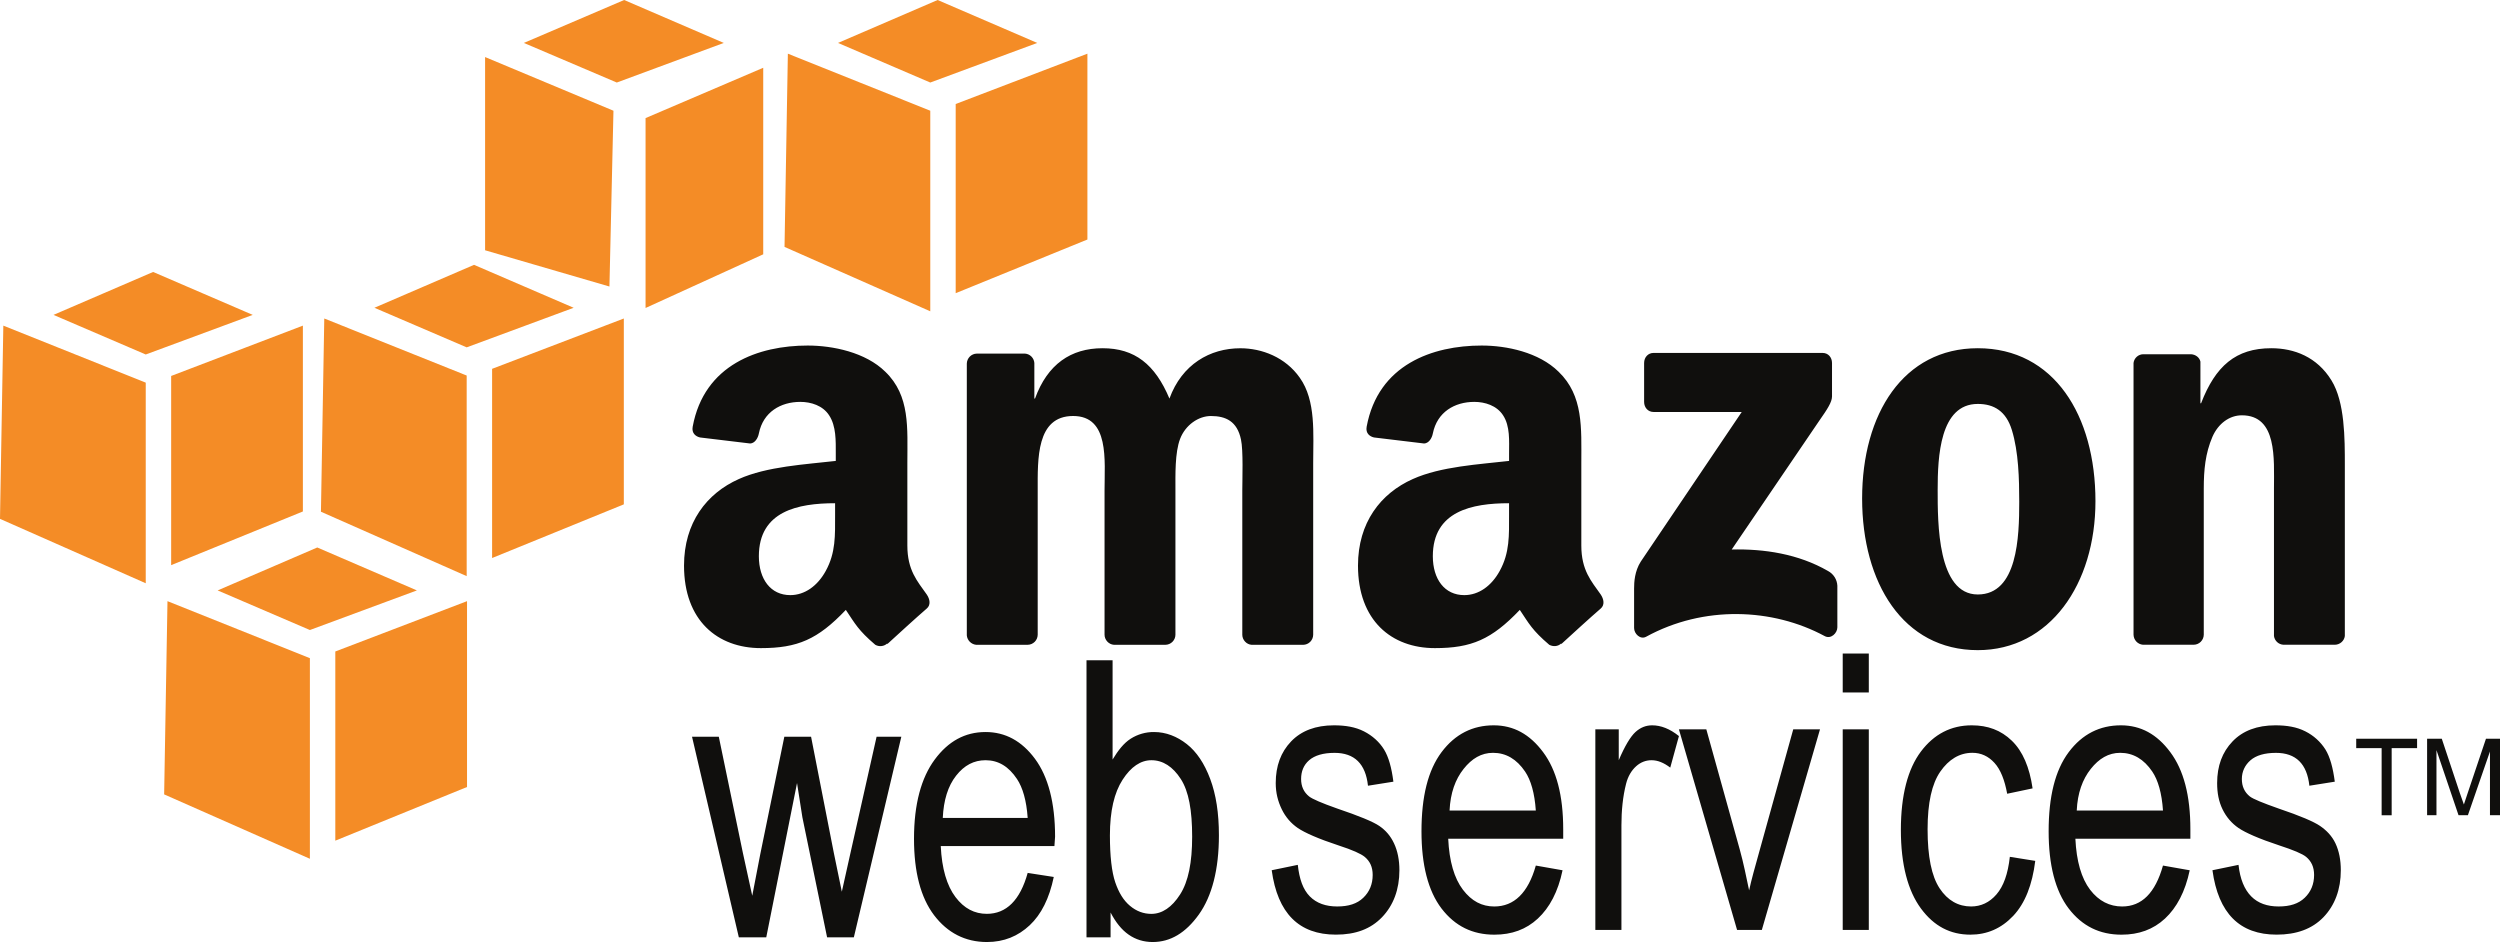
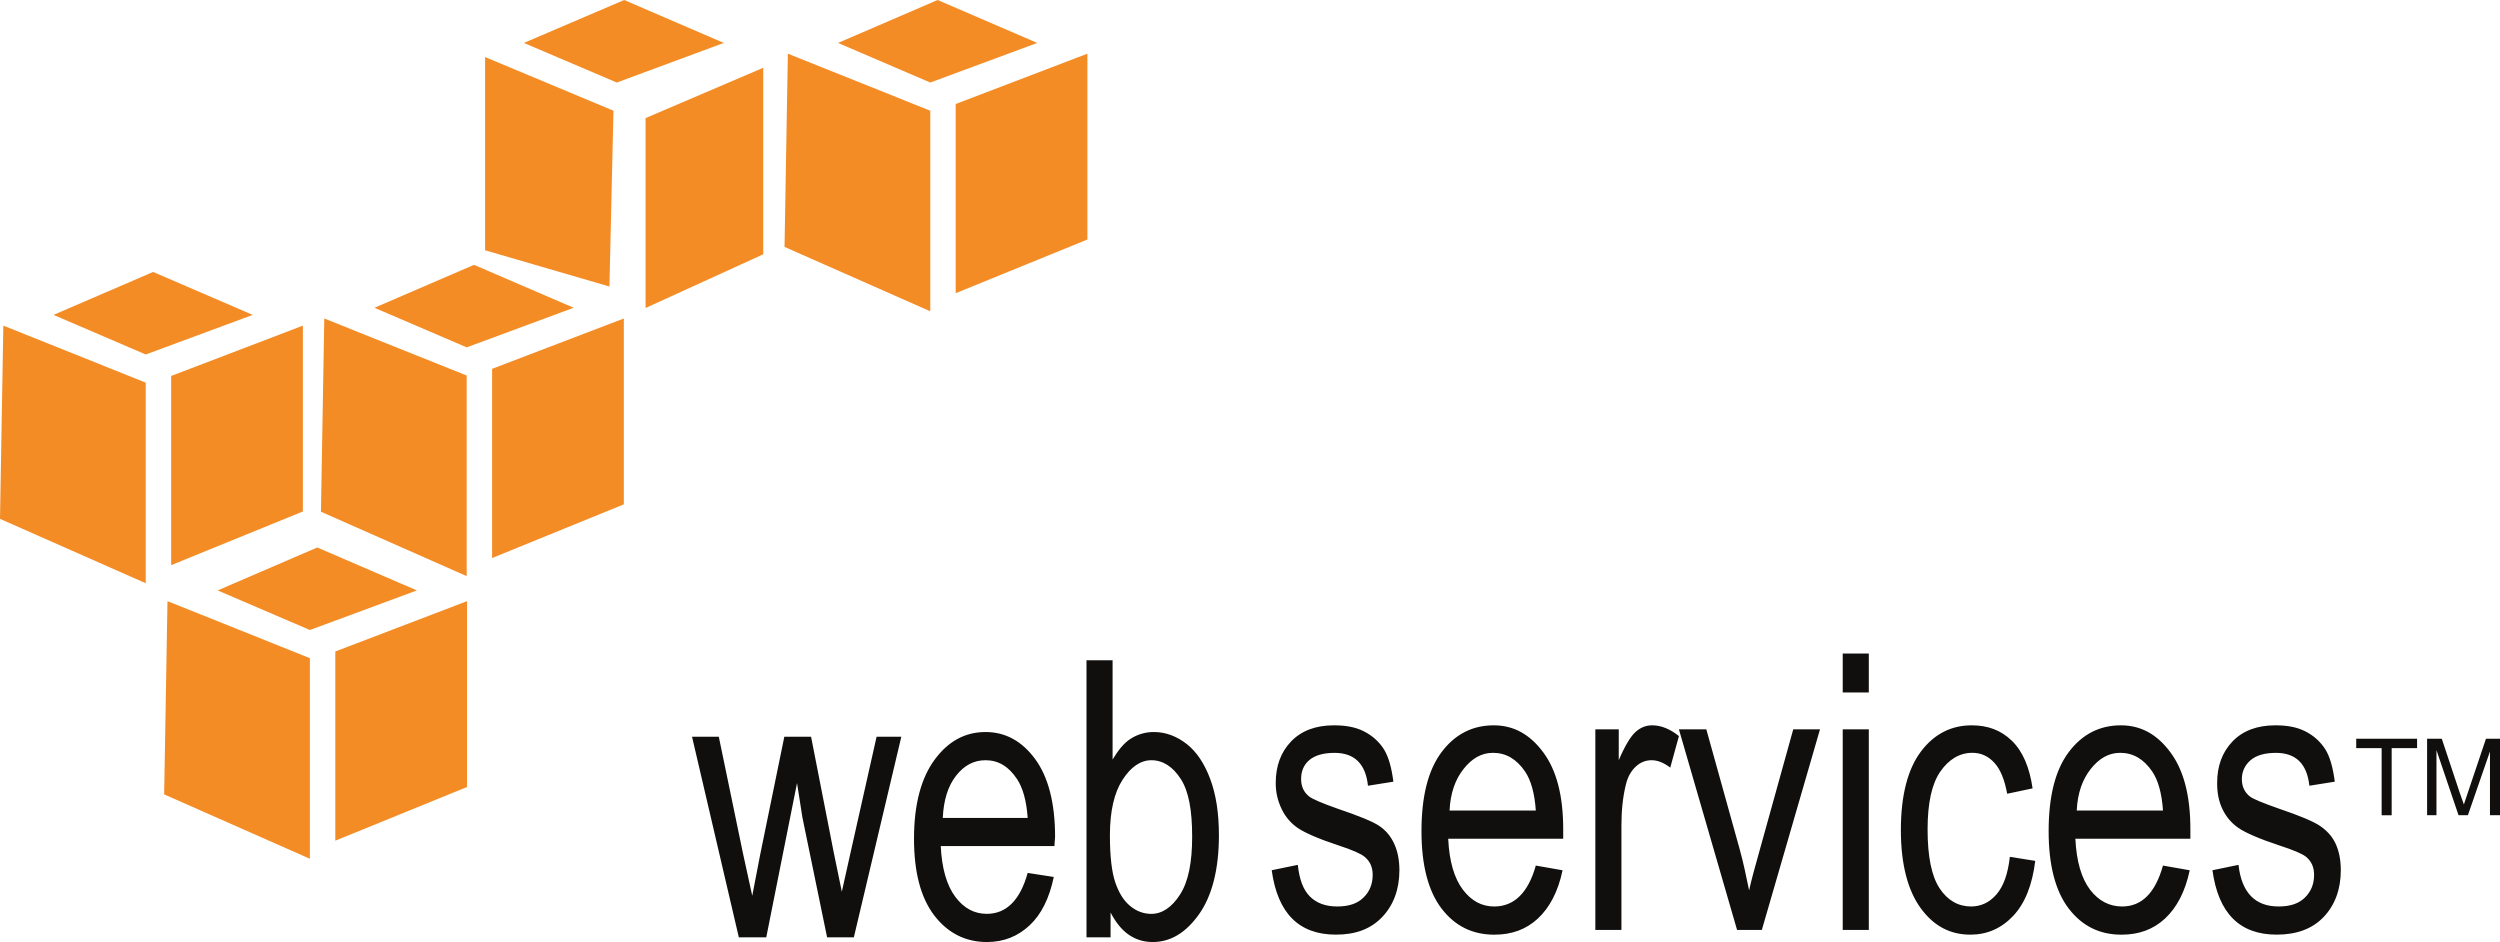
<svg xmlns="http://www.w3.org/2000/svg" width="138" height="52" viewBox="0 0 138 52" fill="none">
-   <path d="M44.584 19.074C41.883 19.074 38.868 20.118 38.236 23.555C38.169 23.92 38.41 24.094 38.642 24.148L41.411 24.481C41.667 24.468 41.841 24.188 41.89 23.925C42.126 22.742 43.096 22.184 44.179 22.184C44.764 22.184 45.42 22.386 45.767 22.925C46.163 23.526 46.135 24.342 46.135 25.035V25.443C44.49 25.633 42.324 25.748 40.784 26.443C39.006 27.236 37.758 28.849 37.758 31.221C37.758 34.259 39.613 35.776 42.002 35.776C44.02 35.776 45.135 35.301 46.69 33.666C47.206 34.436 47.372 34.785 48.314 35.591C48.418 35.651 48.539 35.676 48.658 35.663C48.777 35.65 48.889 35.599 48.978 35.518V35.555C49.545 35.036 50.576 34.092 51.156 33.592C51.387 33.398 51.336 33.078 51.156 32.815C50.637 32.078 50.086 31.483 50.086 30.111V25.556C50.086 23.626 50.248 21.847 48.868 20.519C47.778 19.444 45.964 19.074 44.584 19.074ZM81.787 19.074C79.085 19.074 76.072 20.118 75.439 23.555C75.372 23.92 75.612 24.094 75.845 24.148L78.614 24.481C78.87 24.468 79.045 24.188 79.093 23.925C79.331 22.742 80.299 22.184 81.382 22.184C81.968 22.184 82.623 22.386 82.97 22.925C83.365 23.526 83.301 24.342 83.301 25.035V25.443C81.656 25.633 79.528 25.748 77.987 26.443C76.208 27.236 74.961 28.849 74.961 31.221C74.961 34.259 76.817 35.776 79.206 35.776C81.22 35.776 82.335 35.301 83.893 33.666C84.408 34.436 84.575 34.785 85.517 35.591C85.73 35.705 85.993 35.693 86.181 35.518V35.555C86.748 35.036 87.779 34.092 88.359 33.592C88.589 33.398 88.536 33.078 88.359 32.815C87.84 32.078 87.289 31.483 87.289 30.111V25.556C87.289 23.626 87.413 21.847 86.034 20.519C84.943 19.444 83.167 19.074 81.787 19.074ZM60.86 19.222C59.115 19.222 57.82 20.106 57.133 22H57.096V20.038C57.087 19.903 57.029 19.777 56.934 19.681C56.839 19.586 56.713 19.528 56.579 19.519H53.922C53.775 19.521 53.636 19.58 53.532 19.684C53.429 19.788 53.37 19.928 53.368 20.074V35.074C53.38 35.207 53.439 35.332 53.533 35.426C53.628 35.521 53.752 35.58 53.885 35.593H56.727C56.873 35.591 57.013 35.532 57.117 35.428C57.22 35.324 57.279 35.184 57.281 35.037V27.074C57.281 25.338 57.197 22.963 59.236 22.963C61.25 22.963 60.971 25.403 60.971 27.074V35.037C60.971 35.32 61.202 35.574 61.489 35.593H64.33C64.477 35.591 64.617 35.532 64.72 35.428C64.824 35.324 64.883 35.184 64.884 35.037V27.074C64.884 26.222 64.85 24.981 65.143 24.222C65.434 23.464 66.151 22.964 66.841 22.964C67.663 22.964 68.29 23.252 68.502 24.26C68.634 24.86 68.575 26.445 68.575 27.075V35.038C68.575 35.321 68.805 35.575 69.092 35.594H71.934C72.08 35.592 72.22 35.533 72.324 35.429C72.427 35.325 72.486 35.185 72.488 35.038V25.557C72.488 23.946 72.649 22.118 71.75 20.853C70.955 19.718 69.656 19.224 68.465 19.224C66.795 19.224 65.242 20.108 64.553 22.002C63.757 20.108 62.636 19.222 60.86 19.222ZM109.174 19.222C105.067 19.222 102.789 22.845 102.789 27.518C102.789 32.159 105.042 35.888 109.174 35.888C113.148 35.888 115.669 32.245 115.669 27.665C115.669 22.933 113.385 19.222 109.174 19.222ZM125.375 19.222C123.413 19.222 122.292 20.207 121.5 22.259H121.463V19.962C121.413 19.73 121.194 19.568 120.946 19.554H118.325C118.19 19.551 118.058 19.599 117.956 19.688C117.854 19.777 117.788 19.9 117.771 20.035V35.034C117.774 35.175 117.829 35.309 117.924 35.412C118.019 35.514 118.149 35.578 118.289 35.59H121.094C121.24 35.588 121.38 35.529 121.483 35.425C121.586 35.321 121.646 35.181 121.648 35.034V26.961C121.648 25.949 121.733 25.026 122.127 24.11C122.446 23.383 123.061 22.925 123.751 22.925C125.709 22.925 125.523 25.32 125.523 26.961V35.109C125.541 35.237 125.602 35.354 125.696 35.442C125.791 35.529 125.912 35.582 126.04 35.59H128.882C129.16 35.59 129.402 35.377 129.435 35.109V25.665C129.435 24.213 129.439 22.196 128.697 20.998C127.903 19.705 126.645 19.222 125.375 19.222ZM91.272 19.482C90.984 19.482 90.756 19.712 90.755 20.038V22.185C90.756 22.506 90.977 22.739 91.272 22.741H96.144L90.571 31C90.231 31.532 90.202 32.136 90.202 32.482V34.667C90.202 34.982 90.543 35.325 90.866 35.148C94.042 33.408 97.848 33.562 100.721 35.111C101.069 35.302 101.422 34.944 101.422 34.63V32.333C101.414 32.164 101.362 32 101.272 31.857C101.181 31.714 101.054 31.597 100.905 31.518C99.275 30.577 97.383 30.289 95.59 30.333L100.425 23.222C100.873 22.583 101.123 22.198 101.127 21.889V20.038C101.127 19.719 100.91 19.482 100.61 19.482H91.272ZM109.174 22.297C110.073 22.297 110.737 22.7 111.056 23.741C111.425 24.942 111.462 26.441 111.462 27.704C111.462 29.629 111.373 32.815 109.174 32.815C106.949 32.815 106.959 28.871 106.959 27.037C106.959 25.209 107.081 22.297 109.174 22.297ZM46.097 27.778V28.407C46.097 29.546 46.139 30.505 45.58 31.518C45.129 32.342 44.42 32.851 43.624 32.851C42.538 32.851 41.889 31.967 41.889 30.704C41.89 28.213 44.047 27.778 46.097 27.778ZM83.3 27.778V28.407C83.3 29.546 83.342 30.505 82.783 31.518C82.332 32.342 81.627 32.851 80.827 32.851C79.739 32.851 79.092 31.967 79.092 30.704C79.093 28.213 81.248 27.778 83.3 27.778Z" fill="#100F0D" />
  <path d="M101.718 36.075V38.223H103.158V36.075H101.718ZM59.975 36.445V51.74H61.304V50.37C61.587 50.913 61.91 51.32 62.301 51.592C62.69 51.865 63.138 52 63.629 52C64.605 52 65.447 51.5 66.176 50.482C66.904 49.464 67.284 47.988 67.284 46.111C67.284 44.882 67.126 43.864 66.804 43C66.482 42.138 66.05 41.497 65.512 41.074C64.973 40.651 64.362 40.408 63.704 40.408C63.246 40.403 62.798 40.532 62.412 40.778C62.028 41.024 61.717 41.426 61.415 41.926V36.445H59.975ZM73.632 40.038C72.63 40.038 71.835 40.336 71.269 40.927C70.704 41.517 70.42 42.279 70.42 43.224C70.42 43.773 70.543 44.236 70.752 44.669C70.961 45.101 71.262 45.448 71.638 45.706C72.016 45.963 72.769 46.3 73.889 46.668C74.664 46.918 75.127 47.131 75.329 47.297C75.622 47.54 75.772 47.859 75.772 48.297C75.772 48.805 75.597 49.228 75.254 49.556C74.913 49.887 74.438 50.037 73.815 50.037C73.191 50.037 72.677 49.862 72.302 49.481C71.926 49.101 71.723 48.523 71.638 47.74L70.198 48.037C70.523 50.413 71.704 51.593 73.742 51.592C74.828 51.592 75.659 51.283 76.288 50.63C76.916 49.977 77.247 49.095 77.247 48.037C77.247 47.465 77.146 46.97 76.951 46.555C76.757 46.14 76.489 45.834 76.139 45.593C75.788 45.354 75.006 45.034 73.814 44.631C72.947 44.326 72.439 44.103 72.264 43.965C71.97 43.73 71.821 43.41 71.821 43.002C71.821 42.585 71.958 42.232 72.264 41.965C72.57 41.699 73.041 41.558 73.667 41.558C74.768 41.558 75.383 42.164 75.512 43.372L76.915 43.149C76.818 42.385 76.652 41.782 76.398 41.371C76.144 40.962 75.768 40.615 75.29 40.371C74.813 40.128 74.263 40.038 73.632 40.038ZM82.453 40.038C81.299 40.038 80.326 40.515 79.573 41.52C78.821 42.525 78.466 43.98 78.466 45.891C78.466 47.731 78.828 49.173 79.573 50.15C80.319 51.125 81.285 51.594 82.489 51.594C83.447 51.594 84.241 51.307 84.888 50.706C85.537 50.105 86.007 49.221 86.253 48.039L84.777 47.779C84.353 49.293 83.571 50.036 82.488 50.038C81.799 50.038 81.235 49.744 80.753 49.113C80.272 48.48 79.999 47.541 79.941 46.298H86.289V45.779C86.289 43.91 85.918 42.507 85.181 41.52C84.446 40.532 83.552 40.038 82.453 40.038ZM91.2 40.038C90.855 40.038 90.554 40.156 90.277 40.408C90.001 40.66 89.687 41.184 89.355 41.963V40.259H88.063V51.333H89.503V45.556C89.503 44.75 89.578 43.975 89.761 43.259C89.865 42.849 90.061 42.526 90.315 42.297C90.569 42.069 90.858 41.964 91.164 41.964C91.503 41.964 91.84 42.1 92.198 42.372L92.677 40.631C92.174 40.228 91.681 40.038 91.2 40.038ZM108.841 40.038C107.701 40.038 106.762 40.52 106.036 41.483C105.312 42.445 104.928 43.891 104.928 45.816C104.928 47.725 105.316 49.172 106.036 50.149C106.755 51.124 107.655 51.593 108.767 51.593C109.684 51.593 110.473 51.251 111.129 50.556C111.784 49.862 112.183 48.84 112.346 47.52L110.943 47.297C110.839 48.242 110.594 48.921 110.205 49.371C109.817 49.819 109.349 50.037 108.802 50.037C108.105 50.037 107.512 49.711 107.067 49.037C106.622 48.363 106.403 47.284 106.403 45.778C106.403 44.318 106.638 43.264 107.105 42.592C107.571 41.92 108.165 41.555 108.876 41.555C109.351 41.555 109.756 41.74 110.094 42.111C110.434 42.481 110.66 43.069 110.796 43.815L112.199 43.519C112.03 42.353 111.657 41.472 111.054 40.889C110.452 40.305 109.721 40.038 108.841 40.038ZM117.072 40.038C115.918 40.038 114.945 40.515 114.192 41.52C113.44 42.525 113.085 43.98 113.085 45.891C113.085 47.731 113.447 49.173 114.192 50.15C114.939 51.125 115.904 51.594 117.108 51.594C118.064 51.594 118.859 51.307 119.507 50.706C120.154 50.105 120.624 49.221 120.872 48.039L119.396 47.779C118.972 49.293 118.224 50.036 117.145 50.038C116.455 50.038 115.855 49.744 115.373 49.113C114.892 48.48 114.62 47.541 114.561 46.298H120.909V45.779C120.909 43.91 120.538 42.507 119.801 41.52C119.069 40.532 118.172 40.038 117.072 40.038ZM125.598 40.038C124.594 40.038 123.801 40.336 123.236 40.927C122.669 41.517 122.386 42.279 122.386 43.224C122.386 43.773 122.473 44.236 122.682 44.669C122.89 45.1 123.19 45.448 123.567 45.706C123.943 45.963 124.7 46.3 125.819 46.668C126.591 46.918 127.093 47.131 127.295 47.297C127.588 47.54 127.738 47.859 127.738 48.297C127.738 48.805 127.563 49.228 127.221 49.556C126.88 49.887 126.404 50.037 125.781 50.037C125.156 50.037 124.644 49.862 124.268 49.481C123.892 49.101 123.65 48.523 123.566 47.74L122.127 48.037C122.452 50.413 123.63 51.593 125.67 51.592C126.758 51.592 127.624 51.283 128.254 50.63C128.883 49.977 129.213 49.095 129.213 48.037C129.213 47.465 129.113 46.97 128.918 46.555C128.723 46.14 128.419 45.834 128.069 45.593C127.719 45.354 126.973 45.034 125.78 44.631C124.913 44.326 124.368 44.103 124.192 43.965C123.898 43.73 123.75 43.41 123.75 43.002C123.75 42.585 123.923 42.232 124.229 41.965C124.535 41.699 125.008 41.558 125.632 41.558C126.733 41.558 127.348 42.164 127.477 43.372L128.88 43.149C128.782 42.385 128.618 41.782 128.363 41.371C128.092 40.943 127.708 40.597 127.255 40.371C126.781 40.128 126.228 40.038 125.598 40.038ZM92.676 40.26L95.887 51.334H97.253L100.464 40.26H98.987L97.105 47.038C96.877 47.857 96.676 48.564 96.551 49.148C96.394 48.412 96.244 47.64 96.034 46.89L94.189 40.26H92.676ZM101.718 40.26V51.334H103.158V40.26H101.718ZM54.403 40.408C53.261 40.408 52.342 40.922 51.598 41.926C50.853 42.931 50.453 44.386 50.453 46.297C50.453 48.138 50.822 49.543 51.561 50.519C52.301 51.494 53.285 52 54.477 52C55.425 52 56.198 51.675 56.84 51.074C57.48 50.473 57.922 49.589 58.168 48.408L56.728 48.185C56.309 49.698 55.547 50.441 54.477 50.444C53.794 50.444 53.22 50.15 52.742 49.518C52.265 48.885 51.988 47.947 51.93 46.703H58.204L58.24 46.184C58.24 44.315 57.862 42.876 57.132 41.888C56.402 40.901 55.491 40.408 54.403 40.408ZM38.2 40.667L40.784 51.742H42.297L43.996 43.223L44.291 45.112L45.656 51.742H47.132L49.753 40.667H48.388L46.948 47.074L46.469 49.222L46.026 47.074L44.771 40.667H43.295L41.967 47.149L41.524 49.446L41.006 47.076L39.678 40.669H38.2V40.667ZM130.063 40.779V41.298H131.466V45.002H132.02V41.298H133.423V40.779H130.063ZM133.976 40.779V45H134.493V41.408L135.711 45H136.228L137.446 41.482V45H138V40.779H137.225L136.228 43.742C136.128 44.038 136.056 44.253 136.006 44.408L135.784 43.779L134.787 40.779H133.976ZM82.415 41.556C83.132 41.556 83.722 41.905 84.187 42.593C84.505 43.065 84.712 43.783 84.777 44.741H80.016C80.061 43.769 80.335 43.019 80.791 42.444C81.247 41.869 81.771 41.556 82.415 41.556ZM117.035 41.556C117.75 41.556 118.343 41.905 118.807 42.593C119.126 43.065 119.332 43.783 119.397 44.741H114.636C114.681 43.769 114.955 43.019 115.411 42.444C115.866 41.872 116.39 41.556 117.035 41.556ZM54.403 41.964C55.111 41.964 55.681 42.312 56.138 43.001C56.453 43.473 56.663 44.191 56.728 45.149H52.041C52.086 44.177 52.325 43.39 52.779 42.815C53.229 42.241 53.764 41.964 54.403 41.964ZM63.556 41.964C64.196 41.964 64.741 42.321 65.18 43.001C65.62 43.683 65.807 44.733 65.807 46.187C65.807 47.603 65.599 48.659 65.143 49.372C64.688 50.086 64.144 50.446 63.556 50.446C63.124 50.446 62.731 50.3 62.375 50.002C62.018 49.703 61.757 49.275 61.562 48.705C61.368 48.135 61.267 47.258 61.267 46.112C61.267 44.762 61.507 43.751 61.969 43.038C62.431 42.324 62.968 41.964 63.556 41.964Z" fill="#100F0D" />
  <path d="M17.513 30.221L12.014 32.591L17.106 34.777L23.012 32.591L17.513 30.221ZM9.245 33.184L9.061 43.85L17.106 47.405V36.331L9.245 33.184ZM25.78 33.184L18.509 35.962V46.405L25.78 43.442V33.184ZM34.453 0L28.917 2.37L34.047 4.556L39.953 2.37L34.453 0ZM26.777 3.149V13.815L33.641 15.816L33.863 6.112L26.777 3.149ZM42.13 3.741L35.635 6.519V17.001L42.13 14.038V3.741ZM8.452 15.012L2.953 17.382L8.045 19.568L13.951 17.382L8.452 15.012ZM0.184 17.975L0 28.641L8.045 32.196V21.122L0.184 17.975ZM16.719 17.975L9.448 20.753V31.196L16.719 28.233V17.975ZM26.167 14.619L20.668 16.989L25.761 19.174L31.666 16.989L26.167 14.619ZM17.9 17.581L17.716 28.247L25.761 31.803V20.73L17.9 17.581ZM34.435 17.581L27.164 20.359V30.803L34.435 27.84V17.581ZM51.757 0L46.258 2.37L51.351 4.556L57.256 2.37L51.757 0ZM43.49 2.963L43.306 13.629L51.351 17.184V6.112L43.49 2.963ZM60.025 2.963L52.754 5.741V16.184L60.025 13.221V2.963Z" fill="#F48C26" />
</svg>